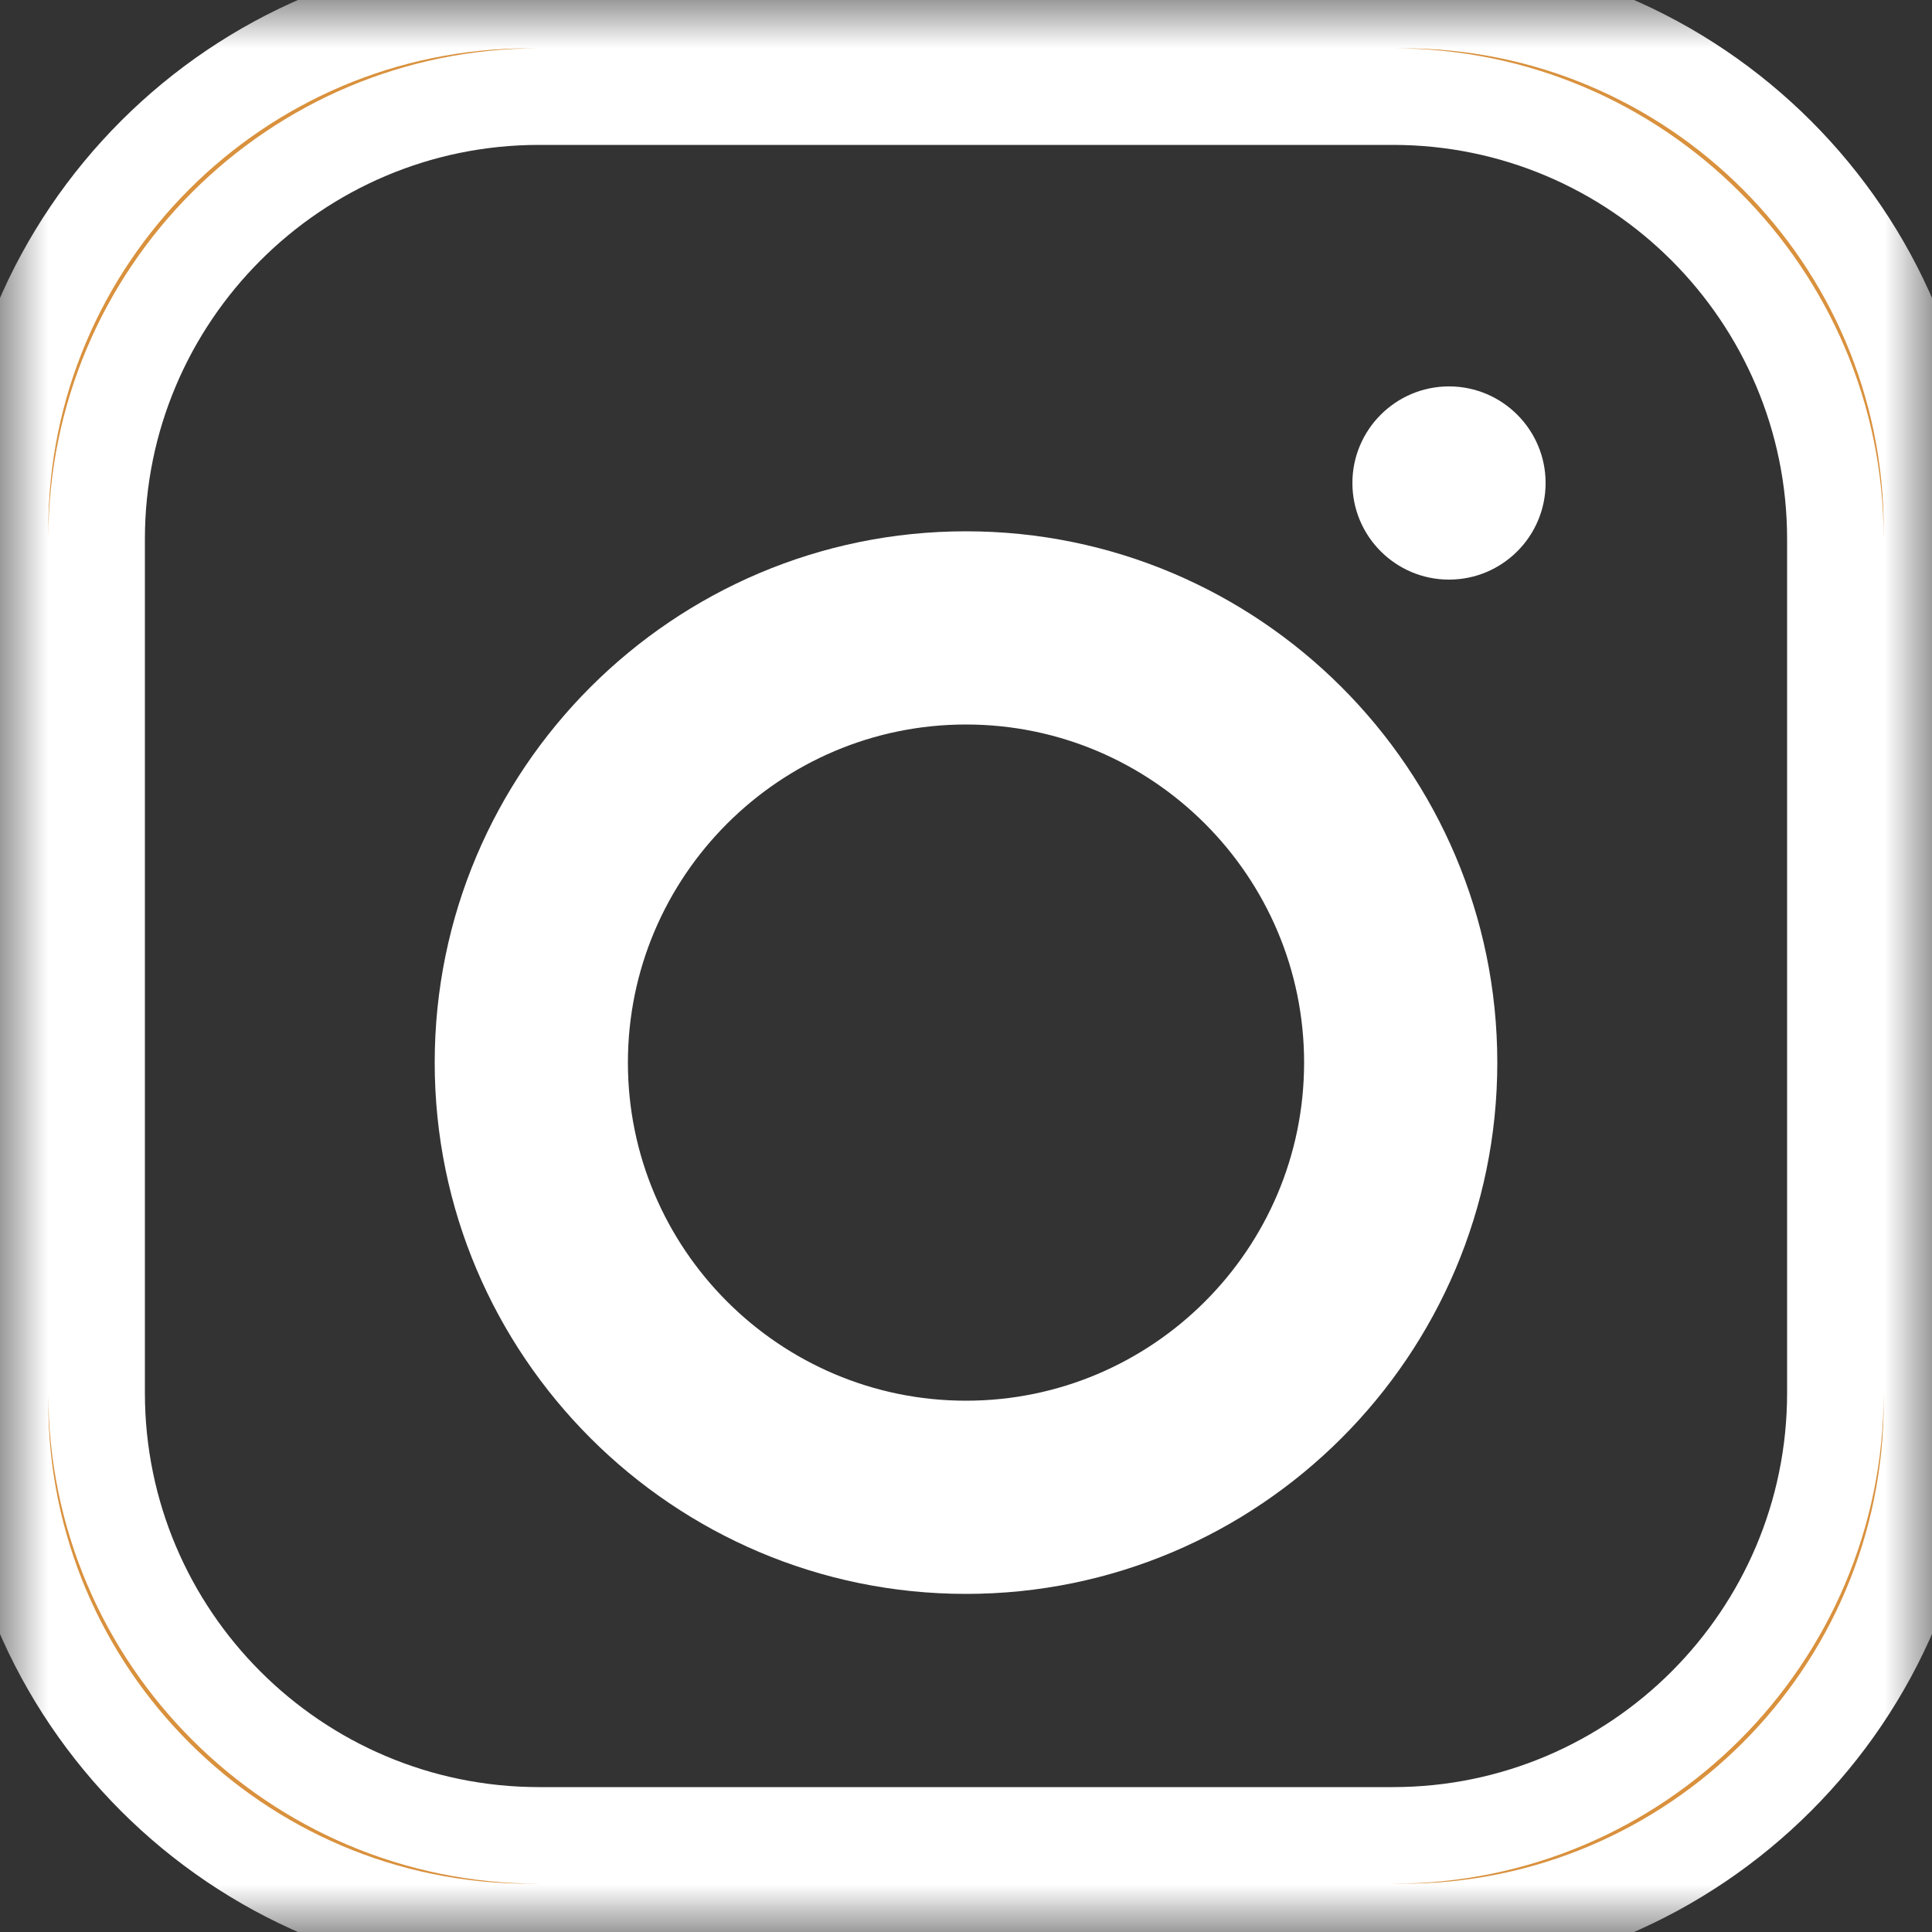
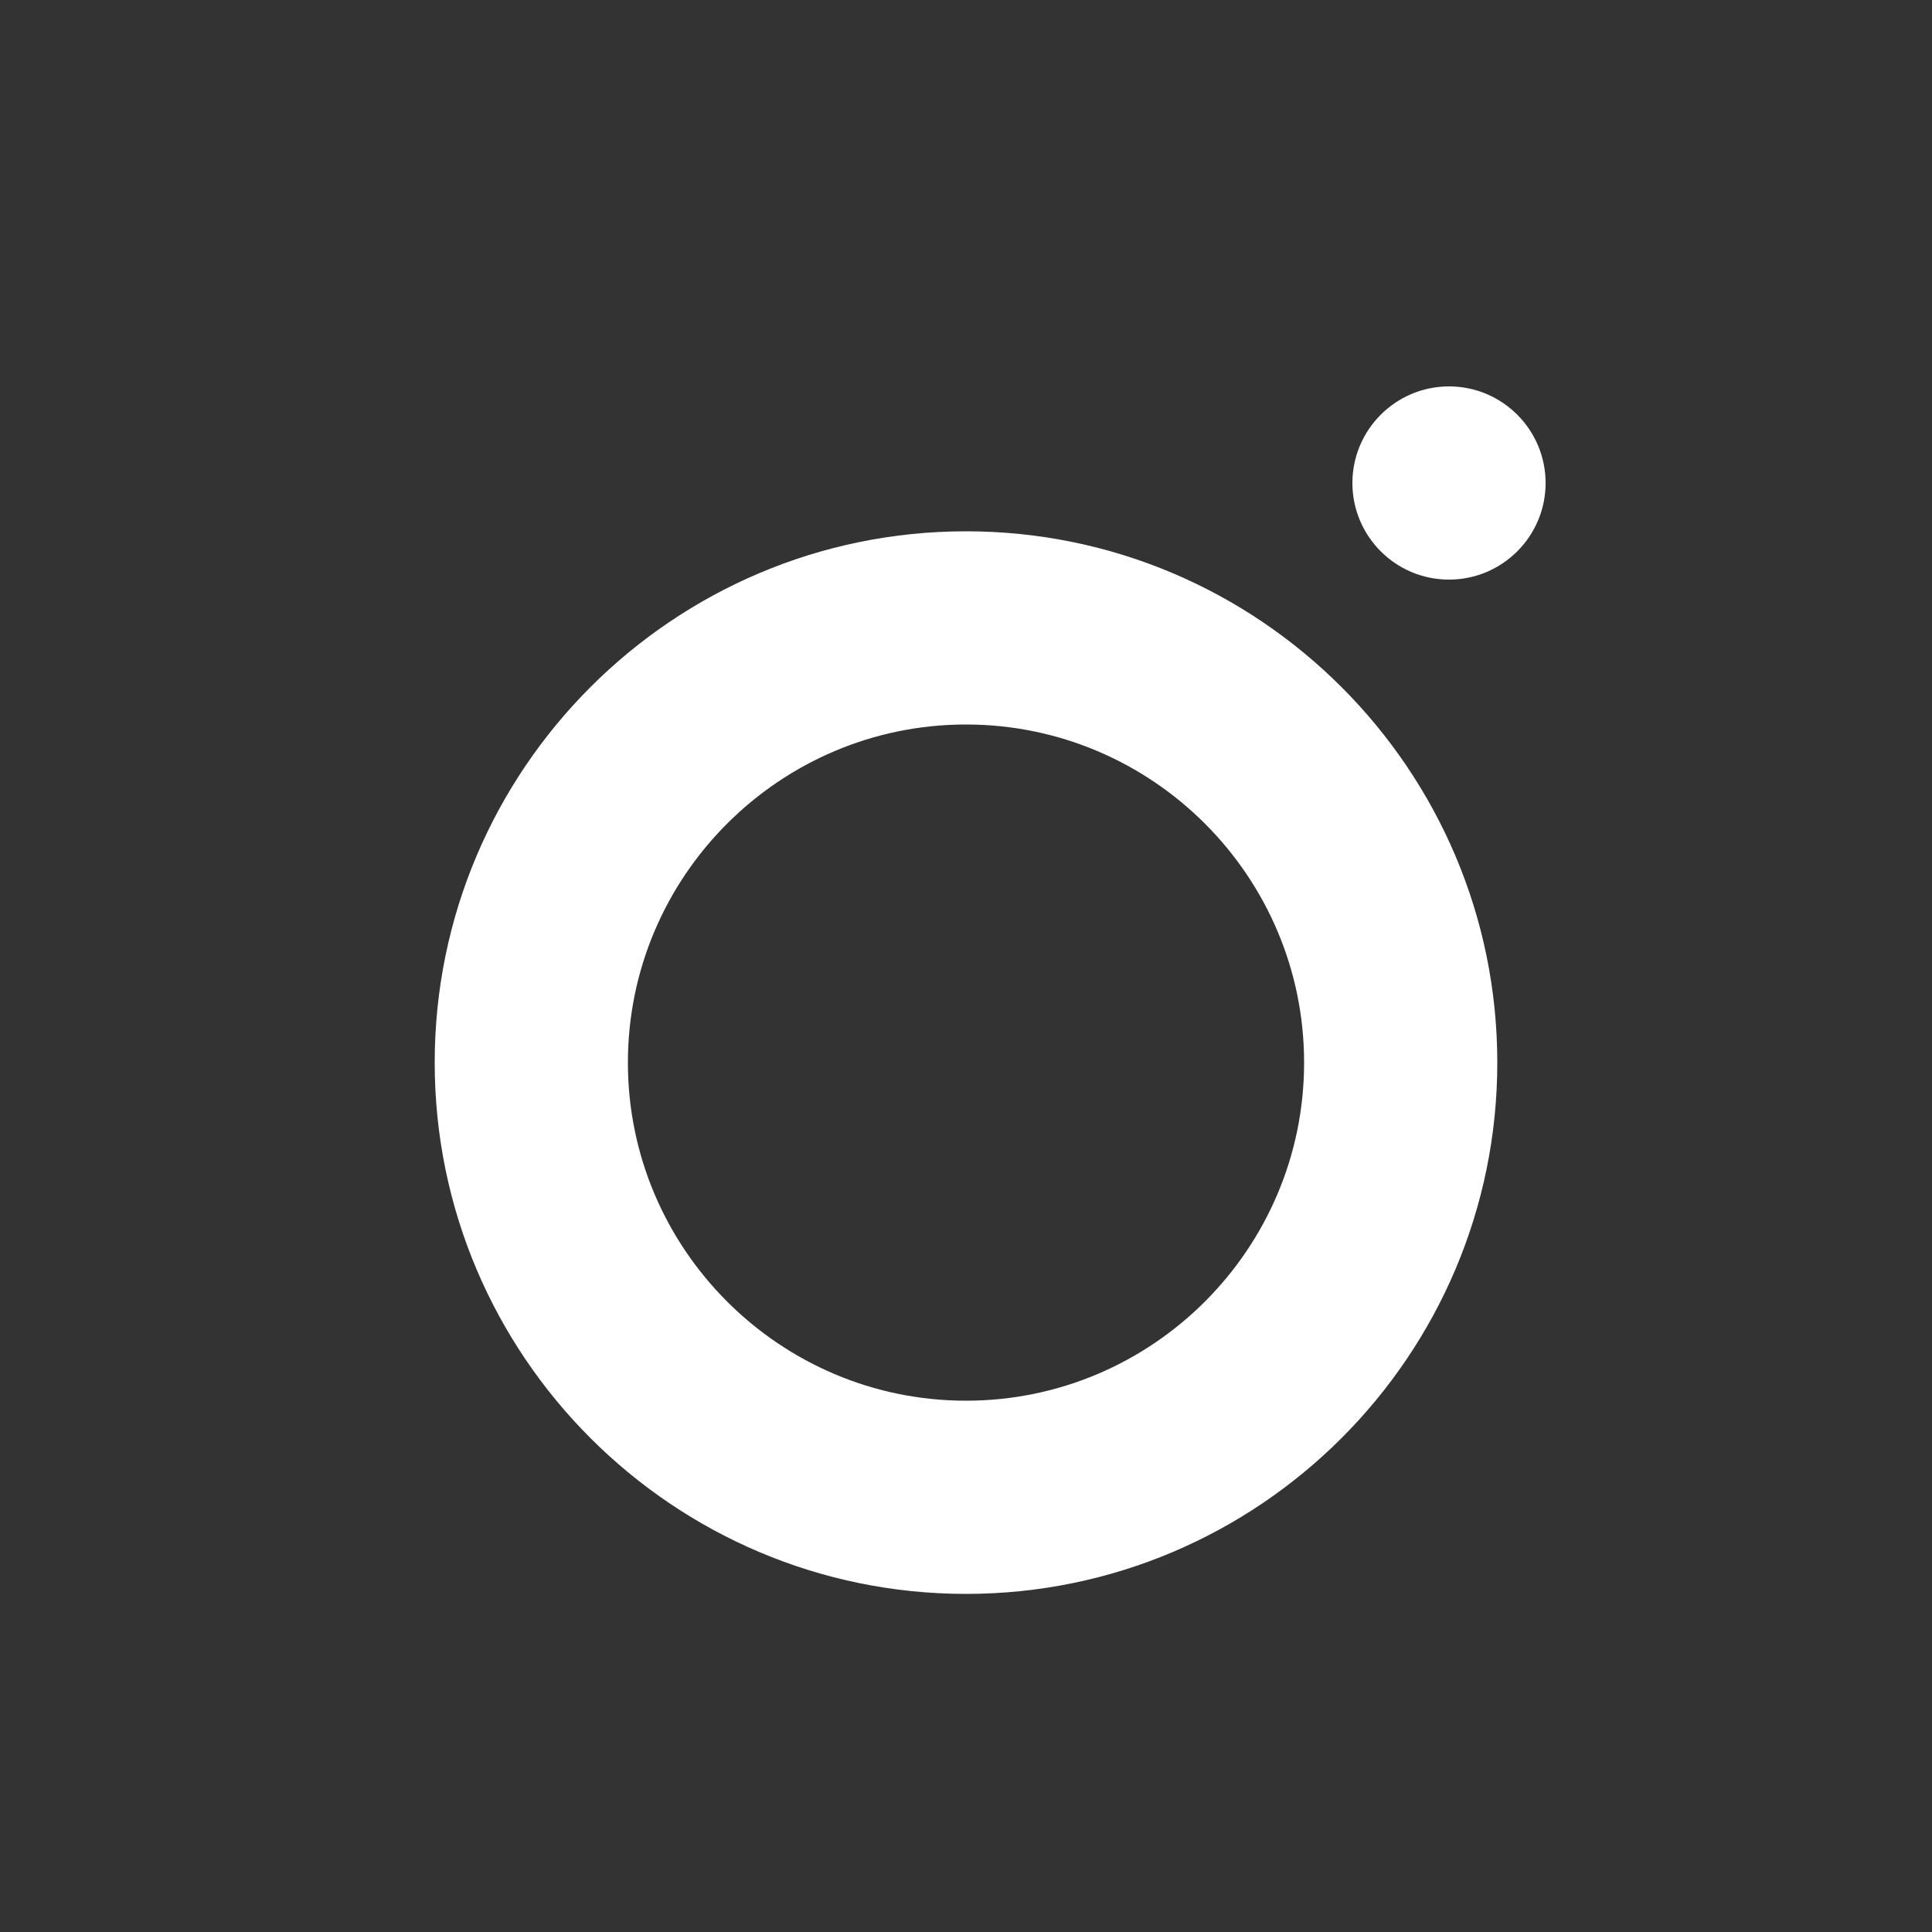
<svg xmlns="http://www.w3.org/2000/svg" width="20" height="20" viewBox="0 0 20 20" fill="none">
  <rect x="0" y="0" width="20" height="20" fill="#333333" stroke="none" />
  <mask id="mask0_6274_374" style="mask-type:luminance" maskUnits="userSpaceOnUse" x="0" y="0" width="20" height="20">
-     <path fill-rule="evenodd" clip-rule="evenodd" d="M0 0H20V20H0V0Z" fill="white" />
-   </mask>
+     </mask>
  <g mask="url(#mask0_6274_374)">
    <path fill-rule="evenodd" clip-rule="evenodd" d="M5.58 1C3.054 1 1 3.054 1 5.58V14.42C1 16.946 3.054 19 5.58 19H14.42C16.946 19 19 16.946 19 14.42V5.58C19 3.054 16.946 1 14.42 1H5.58ZM14.523 20H5.477C2.457 20 0 17.543 0 14.523V5.477C0 2.456 2.457 0 5.477 0H14.523C17.543 0 20 2.456 20 5.477V14.523C20 17.543 17.543 20 14.523 20Z" fill="#D9913D" />
    <path d="M5.58 1V0.5C2.778 0.5 0.5 2.778 0.5 5.58H1H1.5C1.5 3.33 3.33 1.5 5.58 1.5V1ZM1 5.58H0.5V14.42H1H1.5V5.58H1ZM1 14.42H0.5C0.5 17.222 2.778 19.5 5.58 19.5V19V18.5C3.33 18.5 1.5 16.67 1.5 14.42H1ZM5.58 19V19.5H14.42V19V18.5H5.58V19ZM14.42 19V19.5C17.222 19.5 19.5 17.222 19.5 14.42H19H18.5C18.5 16.67 16.67 18.5 14.42 18.5V19ZM19 14.42H19.5V5.58H19H18.5V14.42H19ZM19 5.58H19.5C19.5 2.778 17.222 0.5 14.42 0.5V1V1.5C16.67 1.5 18.5 3.33 18.5 5.58H19ZM14.42 1V0.5H5.58V1V1.5H14.42V1ZM14.523 20V19.5H5.477V20V20.5H14.523V20ZM5.477 20V19.5C2.733 19.5 0.5 17.267 0.5 14.523H0H-0.5C-0.5 17.819 2.181 20.5 5.477 20.5V20ZM0 14.523H0.5V5.477H0H-0.5V14.523H0ZM0 5.477H0.5C0.5 2.732 2.733 0.5 5.477 0.5V0V-0.5C2.181 -0.5 -0.5 2.18 -0.5 5.477H0ZM5.477 0V0.5H14.523V0V-0.5H5.477V0ZM14.523 0V0.5C17.267 0.5 19.5 2.732 19.5 5.477H20H20.5C20.5 2.18 17.819 -0.5 14.523 -0.5V0ZM20 5.477H19.5V14.523H20H20.5V5.477H20ZM20 14.523H19.5C19.5 17.267 17.267 19.5 14.523 19.5V20V20.5C17.819 20.5 20.5 17.819 20.5 14.523H20Z" fill="white" />
  </g>
  <path fill-rule="evenodd" clip-rule="evenodd" d="M10 7C7.795 7 6 8.795 6 11C6 13.205 7.795 15 10 15C12.206 15 14 13.205 14 11C14 8.795 12.206 7 10 7ZM10 16C7.243 16 5 13.757 5 11C5 8.243 7.243 6 10 6C12.757 6 15 8.243 15 11C15 13.757 12.757 16 10 16Z" fill="#D9913D" />
  <path d="M10 7V6.5C7.519 6.5 5.5 8.519 5.5 11H6H6.5C6.5 9.071 8.071 7.5 10 7.5V7ZM6 11H5.5C5.5 13.481 7.519 15.5 10 15.5V15V14.5C8.071 14.5 6.5 12.929 6.5 11H6ZM10 15V15.5C12.482 15.5 14.5 13.481 14.5 11H14H13.5C13.5 12.929 11.93 14.5 10 14.5V15ZM14 11H14.5C14.5 8.519 12.482 6.5 10 6.5V7V7.5C11.93 7.5 13.5 9.071 13.5 11H14ZM10 16V15.5C7.519 15.5 5.5 13.481 5.5 11H5H4.5C4.5 14.033 6.967 16.5 10 16.5V16ZM5 11H5.5C5.5 8.519 7.519 6.5 10 6.5V6V5.5C6.967 5.5 4.5 7.967 4.5 11H5ZM10 6V6.5C12.481 6.5 14.5 8.519 14.5 11H15H15.5C15.5 7.967 13.033 5.5 10 5.5V6ZM15 11H14.5C14.5 13.481 12.481 15.5 10 15.5V16V16.5C13.033 16.5 15.5 14.033 15.5 11H15Z" fill="white" />
  <path fill-rule="evenodd" clip-rule="evenodd" d="M16 5C16 5.552 15.552 6 15 6C14.448 6 14 5.552 14 5C14 4.449 14.448 4 15 4C15.552 4 16 4.449 16 5Z" fill="white" />
</svg>